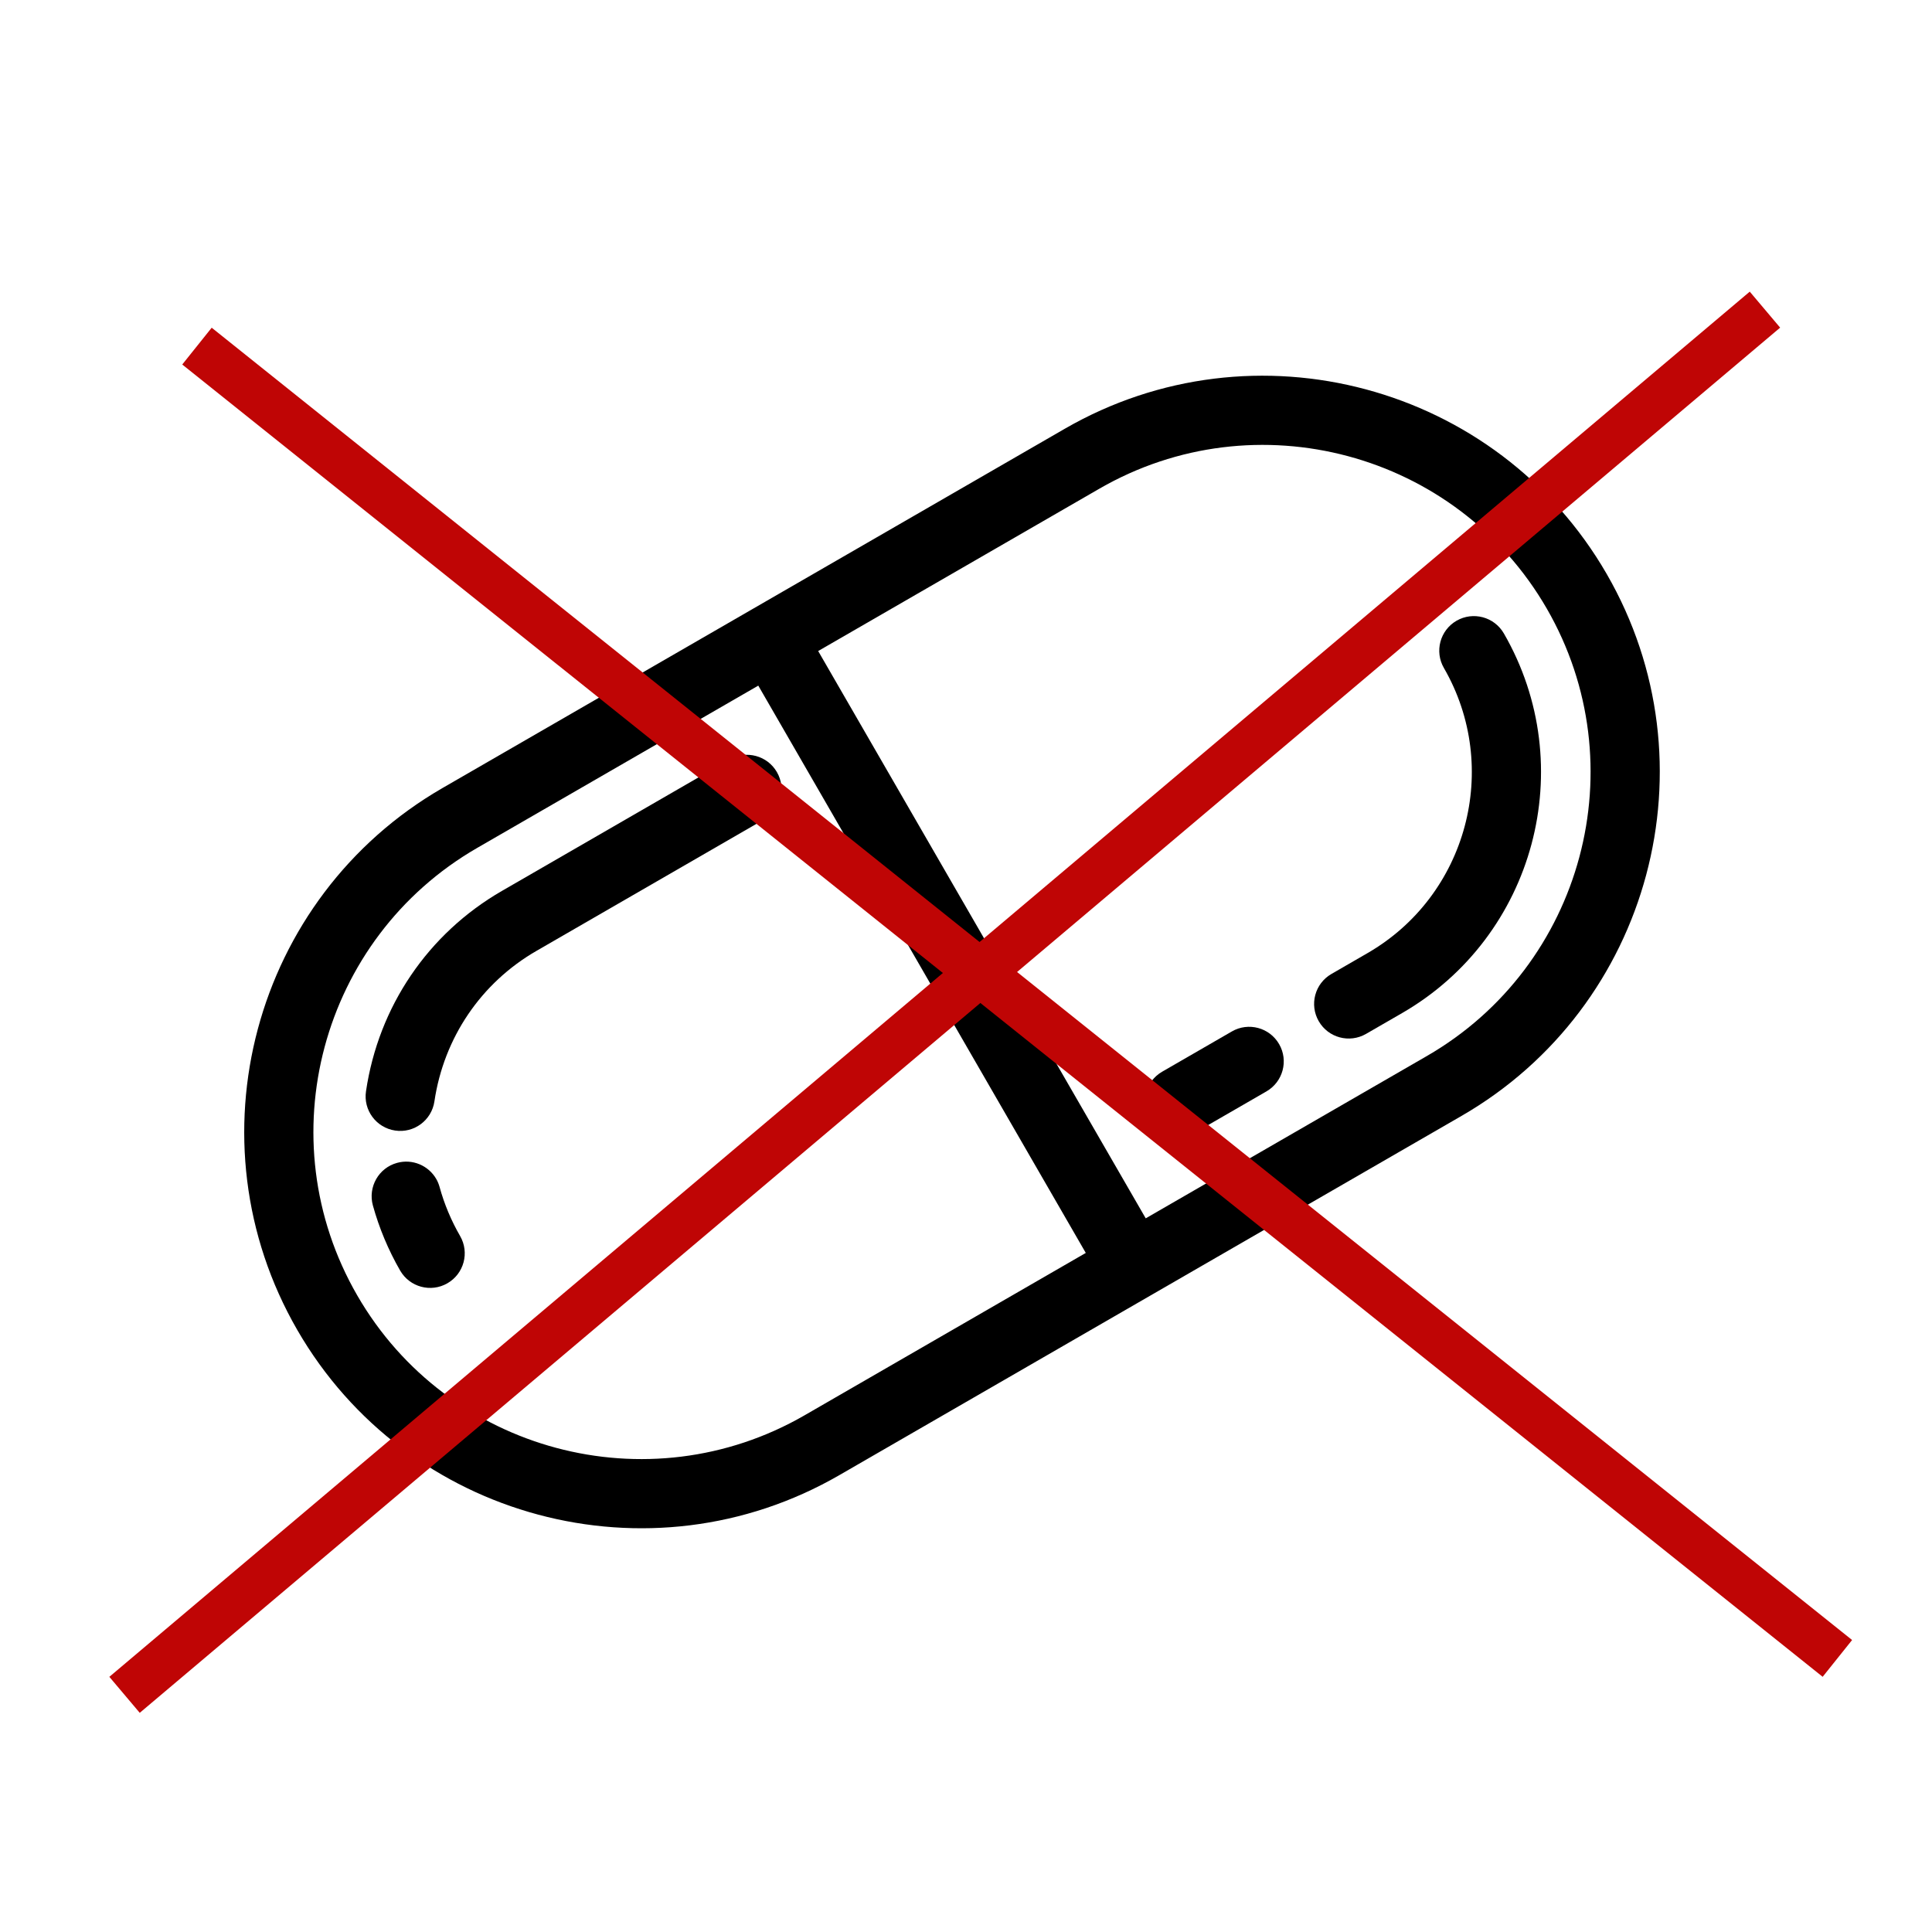
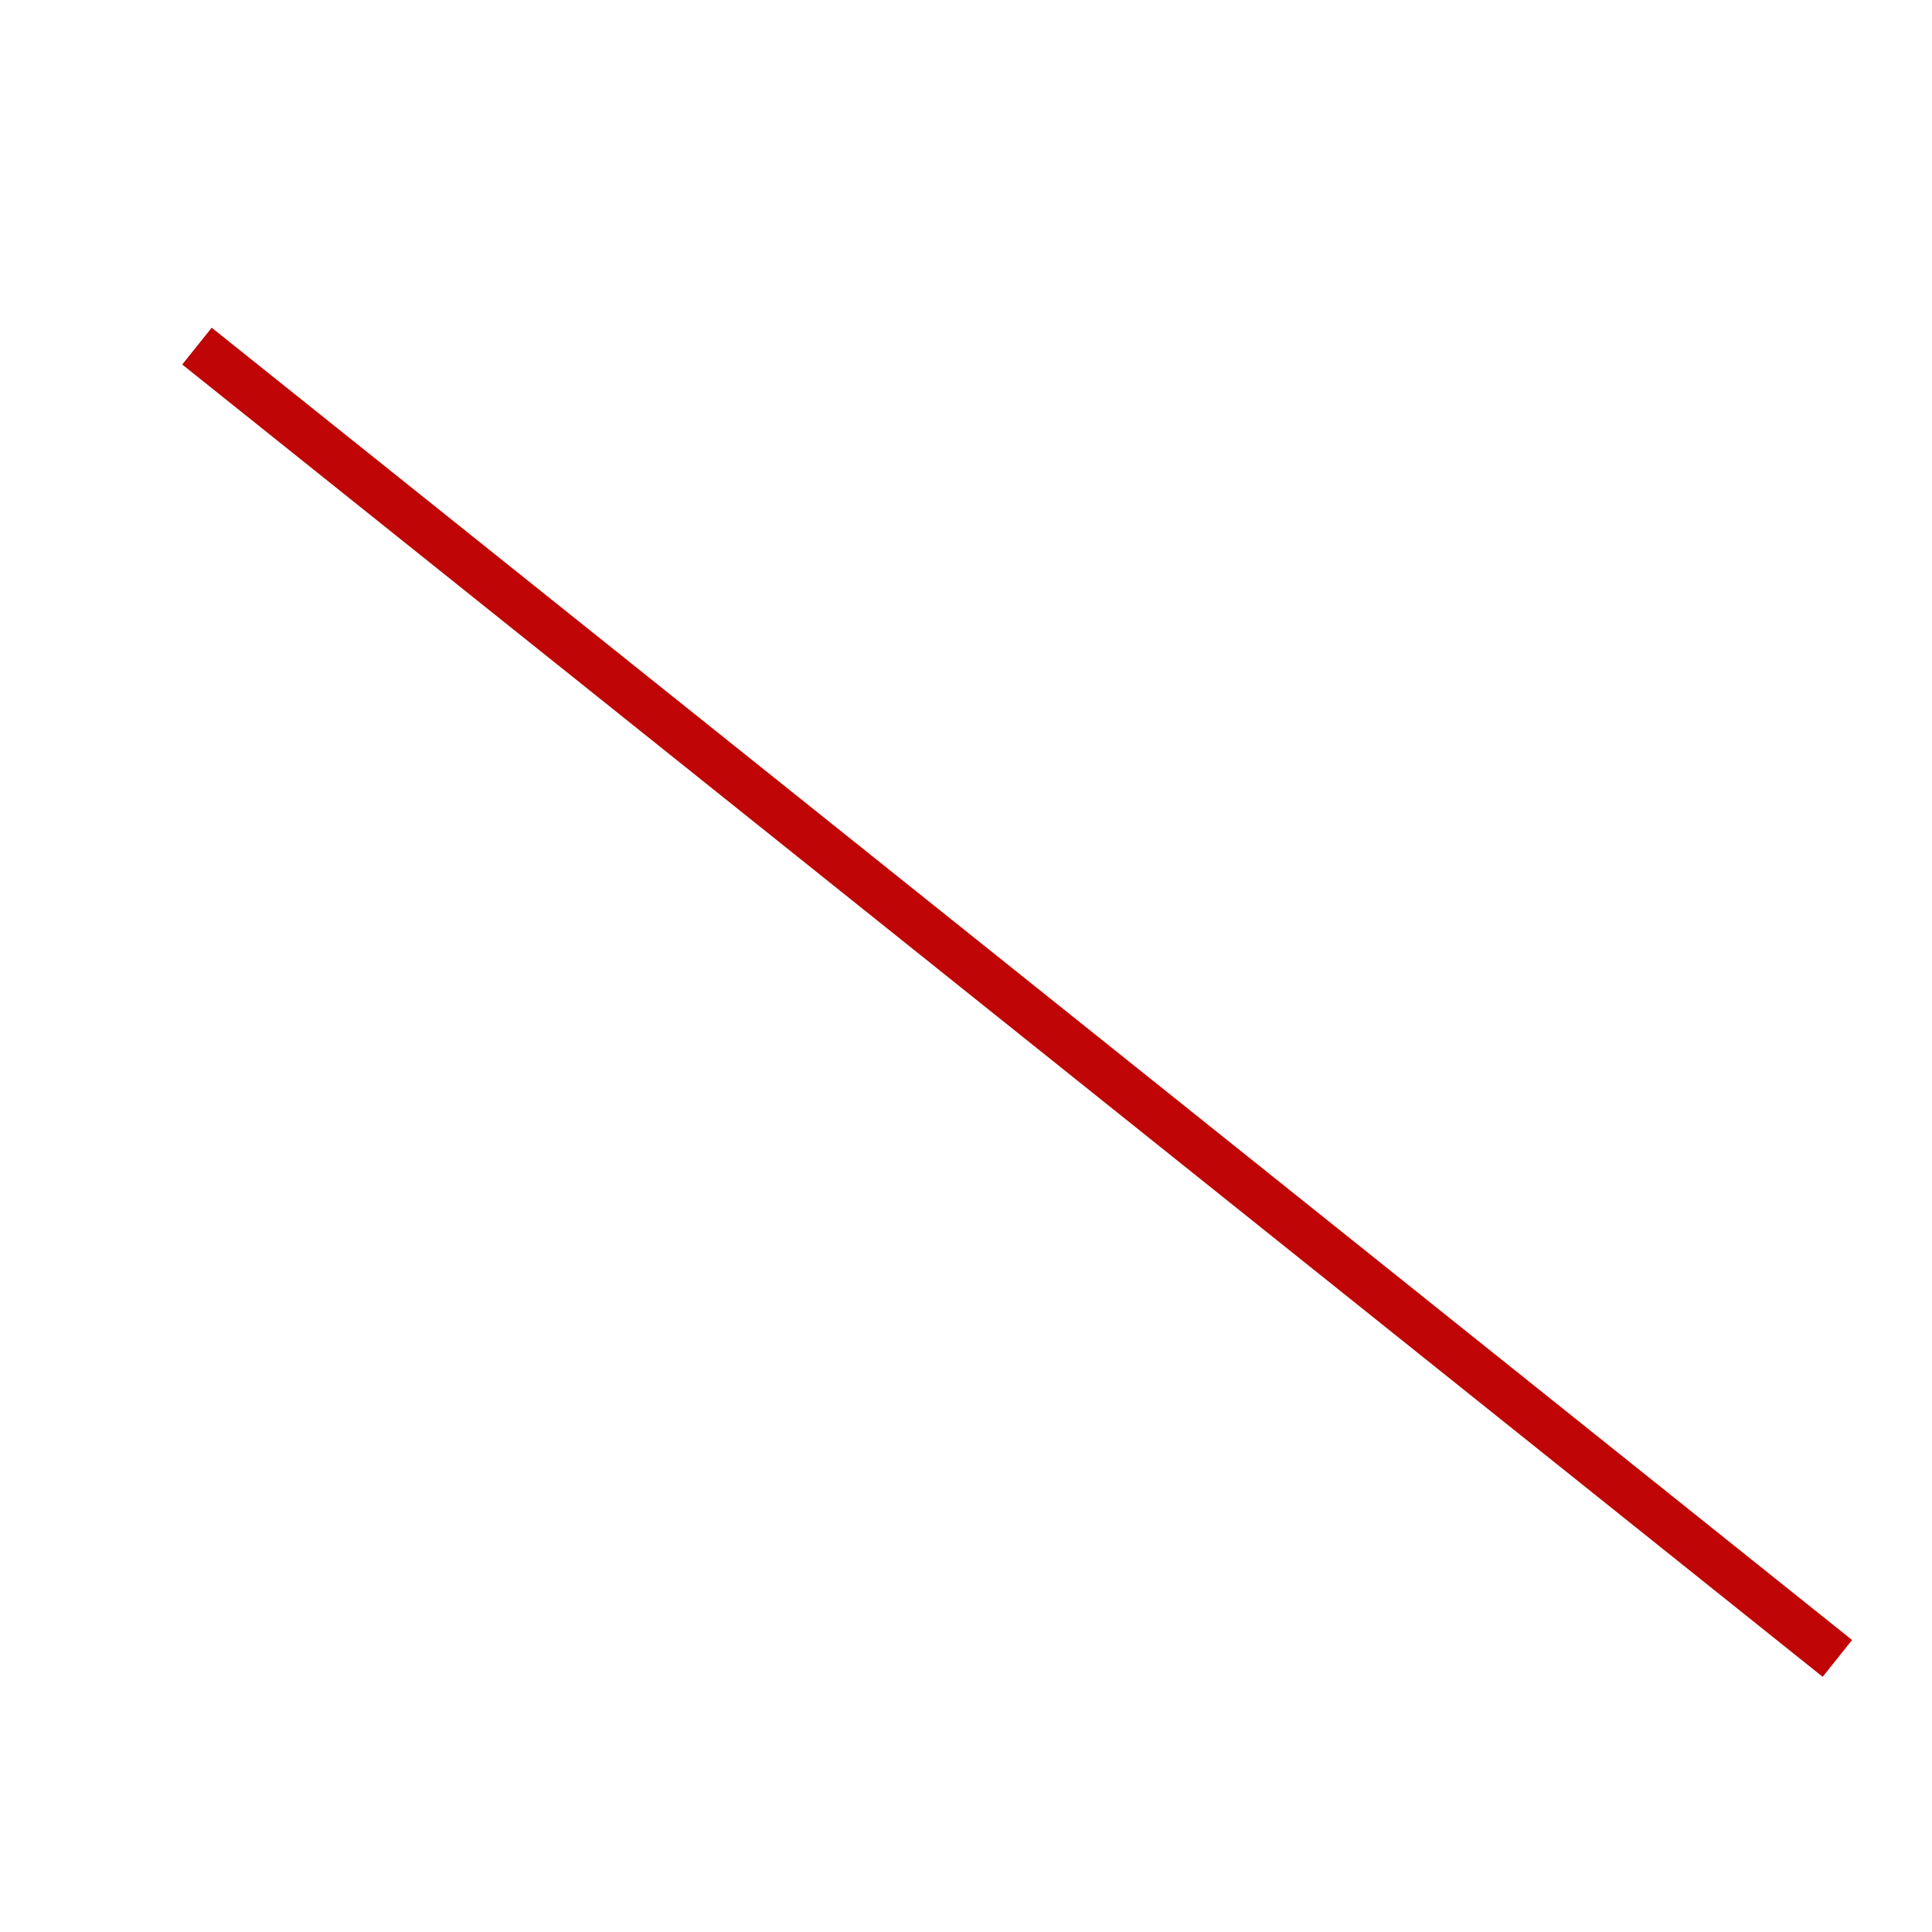
<svg xmlns="http://www.w3.org/2000/svg" width="41" height="41" viewBox="0 0 41 41" fill="none">
  <g clip-path="url(#clip0_1_164)">
    <g clip-path="url(#clip1_1_164)">
      <path d="M6.309 28.224C8.63 32.245 13.79 33.627 17.81 31.306L31.015 23.682C35.036 21.361 36.418 16.201 34.097 12.181C31.776 8.161 26.616 6.778 22.596 9.099L9.391 16.723C5.37 19.045 3.988 24.204 6.309 28.224ZM7.581 27.49C5.664 24.171 6.806 19.912 10.125 17.995L16.092 14.55L23.042 26.589L17.076 30.034C13.756 31.951 9.497 30.809 7.581 27.49ZM32.825 12.915C34.741 16.234 33.6 20.494 30.281 22.41L24.314 25.855L17.363 13.816L23.33 10.371C26.649 8.455 30.909 9.596 32.825 12.915Z" fill="black" />
      <path d="M27.145 22.158C26.942 21.806 26.493 21.686 26.142 21.889L24.663 22.743C24.311 22.946 24.191 23.395 24.394 23.746C24.596 24.097 25.046 24.218 25.397 24.015L26.876 23.161C27.227 22.958 27.348 22.509 27.145 22.158Z" fill="black" />
      <path d="M30.642 14.176C31.863 16.291 31.136 19.006 29.02 20.227L28.255 20.669C27.903 20.872 27.783 21.321 27.986 21.672C28.188 22.023 28.637 22.144 28.989 21.941L29.755 21.499C32.571 19.873 33.54 16.258 31.914 13.442C31.711 13.091 31.262 12.97 30.91 13.173C30.559 13.376 30.439 13.825 30.642 14.176Z" fill="black" />
-       <path d="M9.219 23.373C9.419 22.023 10.208 20.858 11.385 20.179L16.218 17.388C16.57 17.186 16.69 16.736 16.487 16.385C16.285 16.034 15.835 15.914 15.484 16.116L10.651 18.907C9.083 19.812 8.032 21.362 7.767 23.159C7.707 23.56 7.985 23.933 8.386 23.992C8.787 24.052 9.16 23.774 9.219 23.373Z" fill="black" />
      <path d="M9.764 26.23C9.575 25.902 9.428 25.552 9.329 25.191C9.312 25.129 9.288 25.071 9.257 25.018C9.094 24.736 8.755 24.587 8.426 24.678C8.035 24.785 7.806 25.19 7.913 25.581C8.046 26.062 8.241 26.528 8.492 26.964C8.695 27.315 9.144 27.436 9.495 27.233C9.847 27.03 9.967 26.581 9.764 26.23Z" fill="black" />
    </g>
    <line x1="4.18" y1="7.345" x2="38.992" y2="35.194" stroke="#BF0505" />
-     <line x1="37.455" y1="6.571" x2="2.643" y2="35.967" stroke="#BF0505" />
  </g>
  <defs>
    <clipPath id="clip0_1_164">
      <rect width="41" height="41" fill="white" />
    </clipPath>
    <clipPath id="clip1_1_164">
-       <rect width="32.087" height="32.087" fill="white" transform="translate(14.331 42.119) rotate(-120)" />
-     </clipPath>
+       </clipPath>
  </defs>
</svg>